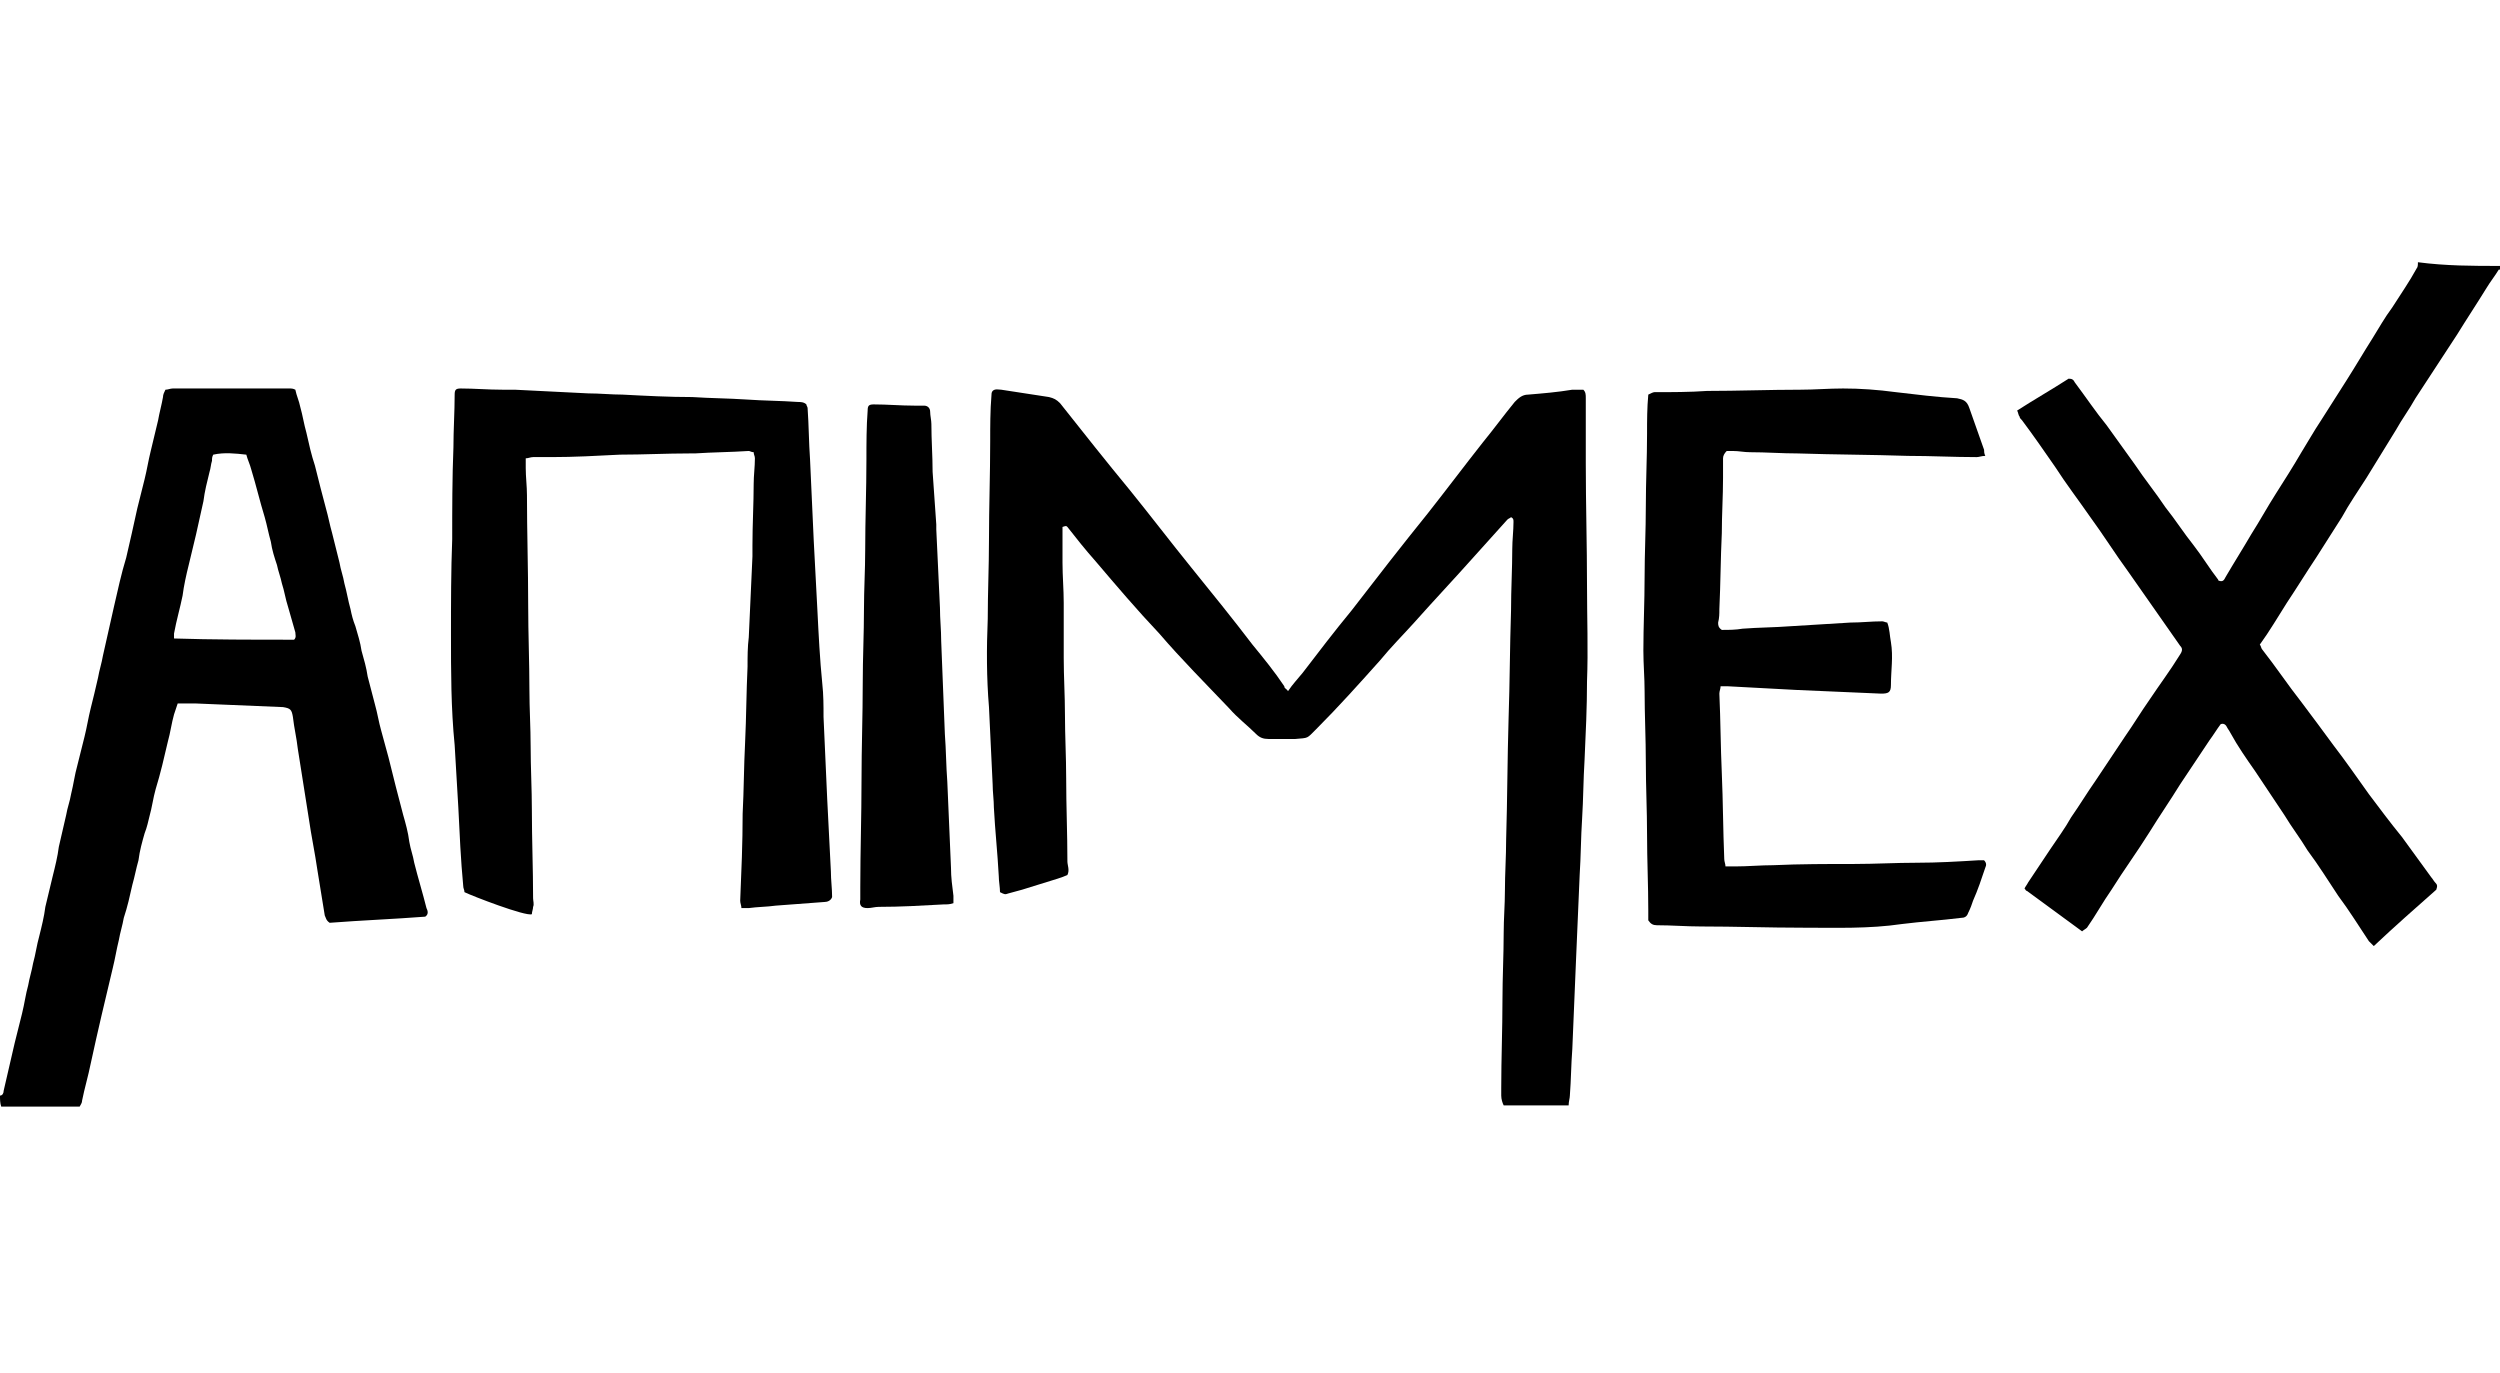
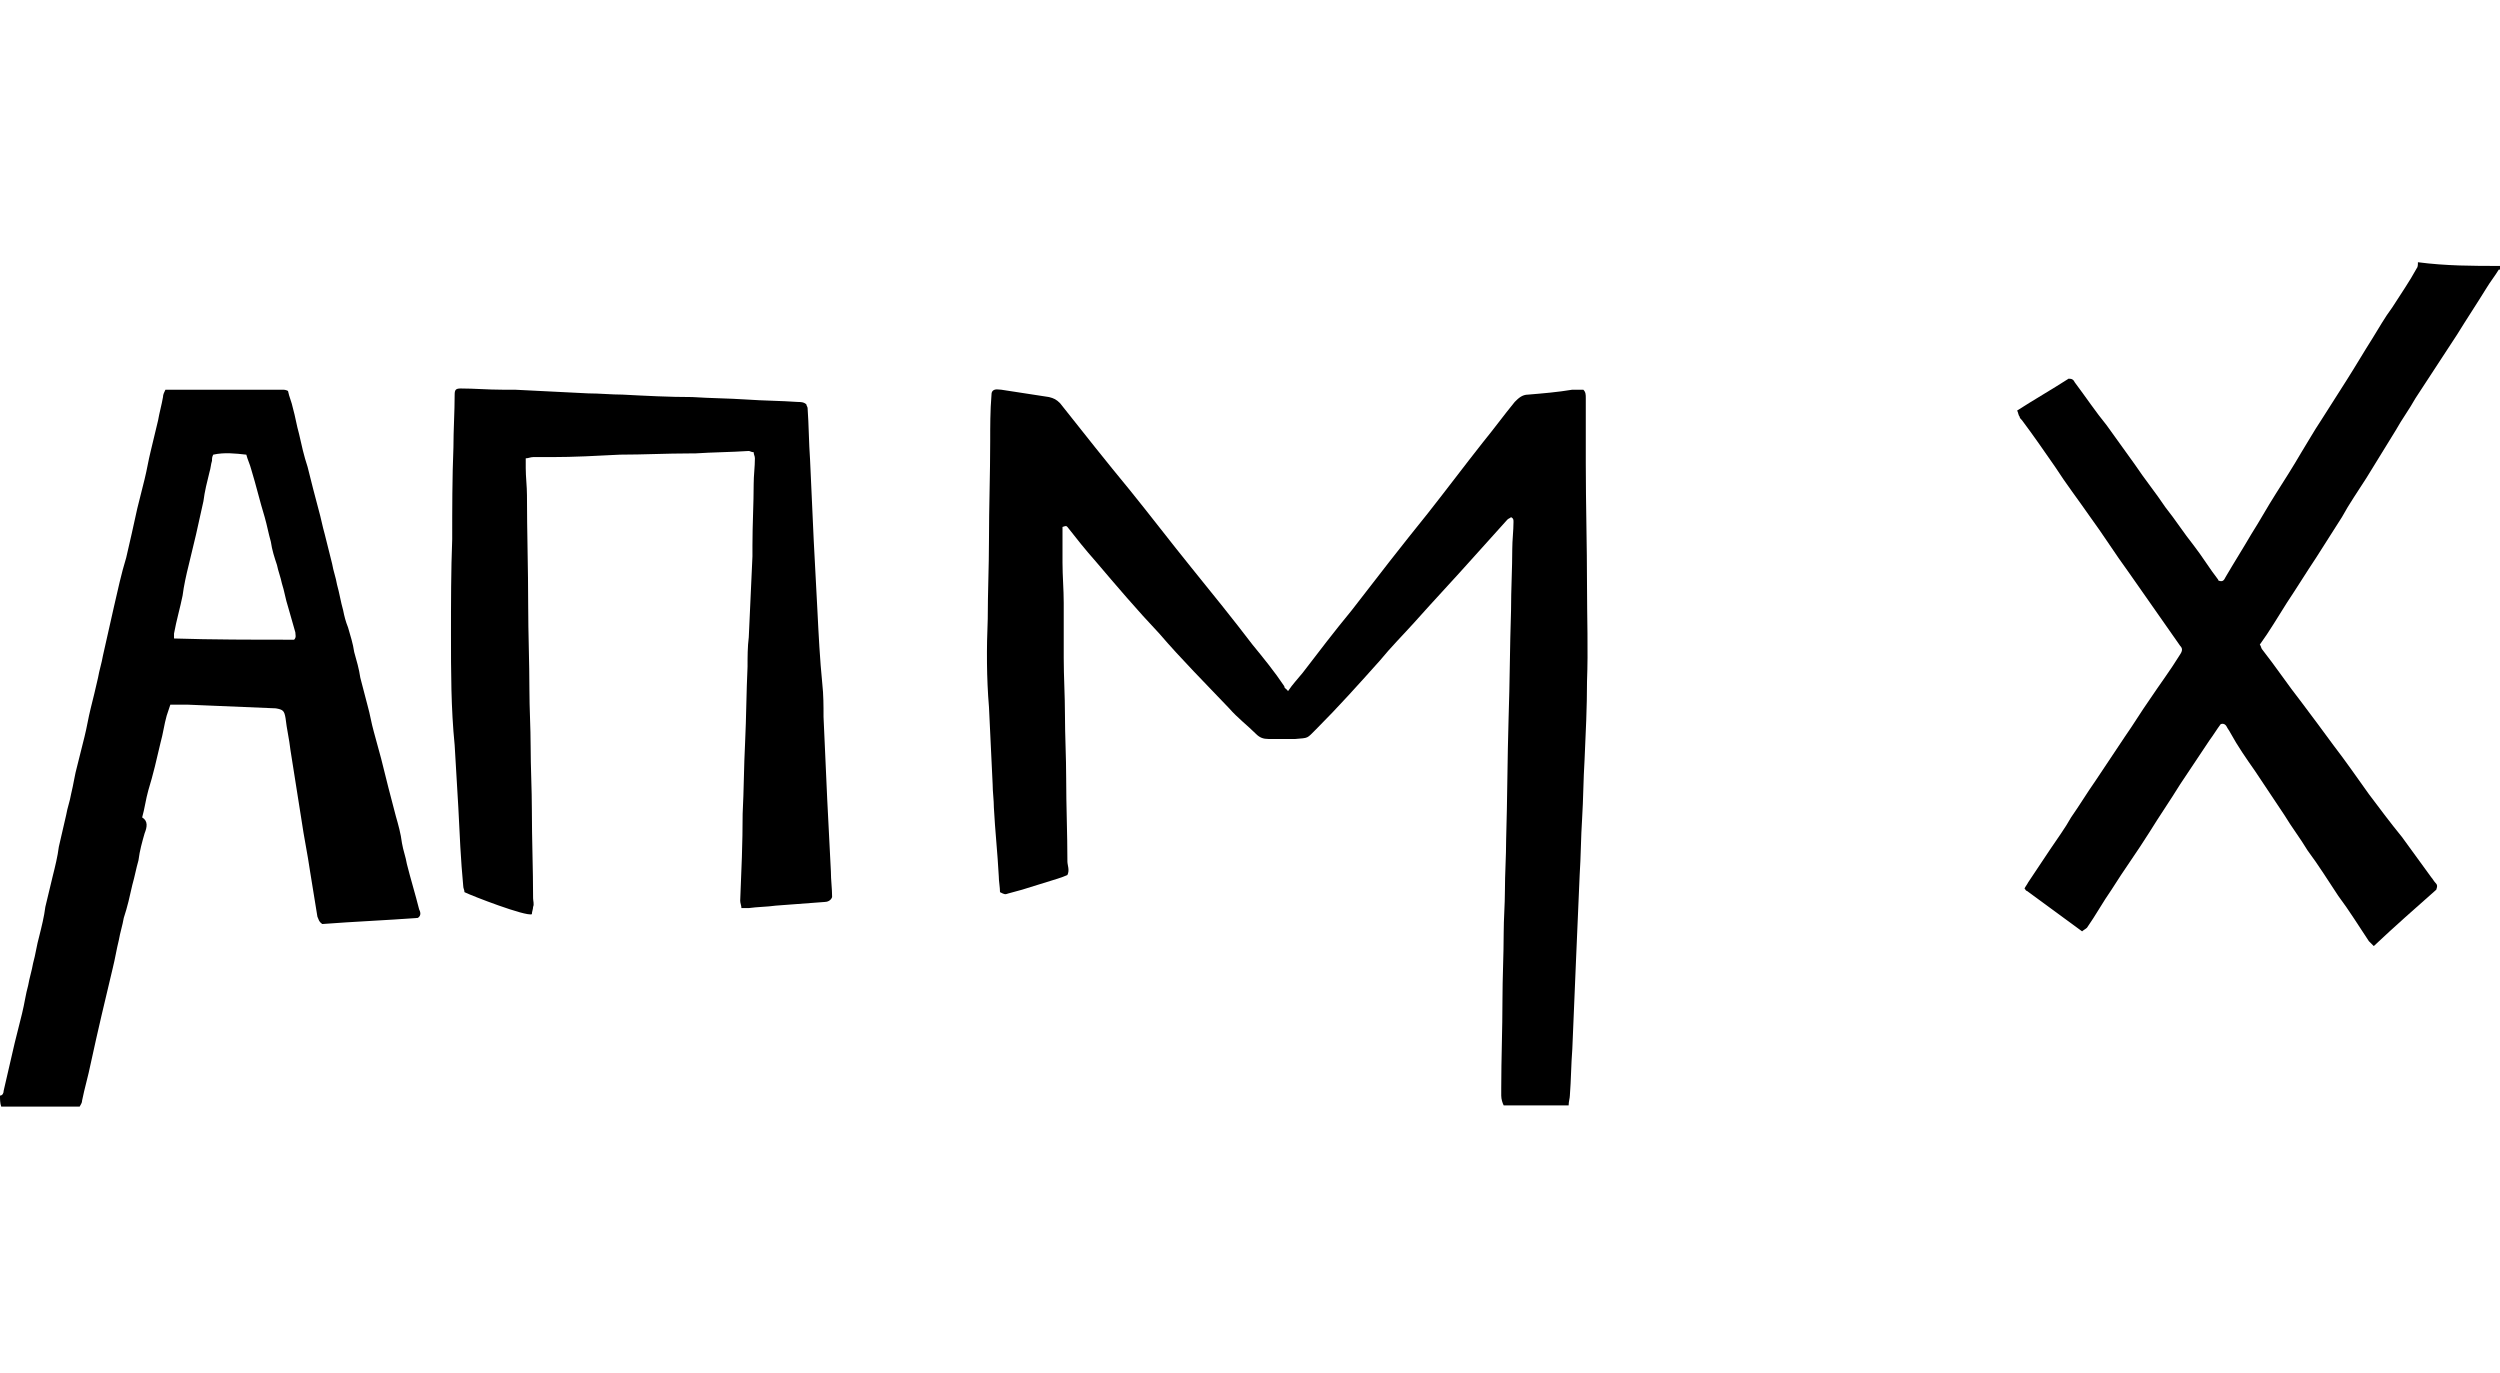
<svg xmlns="http://www.w3.org/2000/svg" version="1.1" id="Calque_1" x="0px" y="0px" viewBox="0 0 204 112" style="enable-background:new 0 0 204 112;" xml:space="preserve">
  <g id="AJVahw.tif">
    <g>
-       <path d="M0,89.4c0.2,0,0.3-0.2,0.3-0.4c0.3-1.3,0.6-2.6,0.9-3.9c0.2-0.8,0.4-1.6,0.6-2.4c0.2-0.8,0.3-1.6,0.5-2.3    c0.1-0.6,0.3-1.2,0.4-1.8c0.2-0.7,0.3-1.5,0.5-2.2c0.2-0.8,0.4-1.6,0.5-2.4c0.2-0.8,0.4-1.7,0.6-2.5c0.2-0.8,0.4-1.6,0.5-2.4    c0.2-0.9,0.4-1.7,0.6-2.6c0.1-0.6,0.3-1.1,0.4-1.7c0.2-0.8,0.3-1.6,0.5-2.3c0.2-0.8,0.4-1.6,0.6-2.4c0.2-0.8,0.3-1.5,0.5-2.3    C7.6,57,7.8,56.2,8,55.3c0.1-0.6,0.3-1.2,0.4-1.8c0.3-1.3,0.6-2.7,0.9-4c0.3-1.3,0.6-2.7,1-4c0.3-1.3,0.6-2.6,0.9-4    c0.2-0.8,0.4-1.6,0.6-2.4c0.2-0.8,0.3-1.5,0.5-2.3c0.2-0.8,0.4-1.7,0.6-2.5c0.1-0.6,0.3-1.3,0.4-1.9c0-0.2,0.1-0.4,0.2-0.6    c0.2,0,0.4-0.1,0.6-0.1c3.2,0,6.3,0,9.5,0c0.2,0,0.3,0,0.5,0.1c0.1,0.5,0.3,0.9,0.4,1.4c0.2,0.7,0.3,1.4,0.5,2.1    c0.2,0.9,0.4,1.8,0.7,2.7c0.3,1.2,0.6,2.4,0.9,3.5c0.2,0.7,0.3,1.3,0.5,2c0.2,0.8,0.4,1.6,0.6,2.4c0.1,0.6,0.3,1.1,0.4,1.7    c0.2,0.7,0.3,1.4,0.5,2.1c0.1,0.5,0.2,0.9,0.4,1.4c0.2,0.7,0.4,1.3,0.5,2c0.2,0.7,0.4,1.4,0.5,2.1c0.2,0.8,0.4,1.5,0.6,2.3    c0.2,0.7,0.3,1.4,0.5,2.1c0.2,0.7,0.4,1.5,0.6,2.2c0.2,0.8,0.4,1.6,0.6,2.4c0.2,0.8,0.4,1.5,0.6,2.3c0.2,0.7,0.4,1.4,0.5,2.2    c0.1,0.6,0.3,1.1,0.4,1.7c0.3,1.2,0.7,2.5,1,3.7c0.1,0.2,0.2,0.5-0.1,0.7c-2.6,0.2-5.2,0.3-7.8,0.5c-0.3-0.2-0.3-0.4-0.4-0.6    c-0.2-1.2-0.4-2.5-0.6-3.7c-0.2-1.4-0.5-2.8-0.7-4.2c-0.3-1.9-0.6-3.8-0.9-5.7c-0.1-0.9-0.3-1.7-0.4-2.6c-0.1-0.6-0.2-0.7-0.8-0.8    c-2.4-0.1-4.8-0.2-7.2-0.3c-0.5,0-0.9,0-1.4,0c-0.1,0.3-0.2,0.6-0.3,0.9c-0.2,0.7-0.3,1.5-0.5,2.2c-0.3,1.3-0.6,2.6-1,3.9    c-0.2,0.7-0.3,1.5-0.5,2.2C12.1,67,12,67.5,11.8,68c-0.2,0.7-0.4,1.4-0.5,2.2c-0.2,0.7-0.3,1.3-0.5,2c-0.2,0.9-0.4,1.8-0.7,2.7    c-0.1,0.6-0.3,1.2-0.4,1.8c-0.2,0.8-0.3,1.5-0.5,2.3c-0.3,1.3-0.6,2.5-0.9,3.8c-0.3,1.3-0.6,2.6-0.9,4c-0.2,1-0.5,2-0.7,3    c0,0.2-0.1,0.3-0.2,0.5c-2.1,0-4.3,0-6.4,0C0,90,0,89.7,0,89.4z M24,52.2c0.2-0.2,0.1-0.4,0.1-0.6c-0.2-0.7-0.4-1.4-0.6-2.1    c-0.2-0.6-0.3-1.3-0.5-1.9c-0.1-0.5-0.3-1-0.4-1.5c-0.2-0.6-0.4-1.2-0.5-1.9c-0.2-0.7-0.3-1.3-0.5-2c-0.4-1.3-0.7-2.6-1.1-3.9    c-0.1-0.4-0.3-0.8-0.4-1.2c-0.9-0.1-1.8-0.2-2.7,0c-0.1,0.2-0.1,0.3-0.1,0.5c-0.1,0.3-0.1,0.6-0.2,0.9c-0.2,0.8-0.4,1.6-0.5,2.4    c-0.2,0.9-0.4,1.8-0.6,2.7c-0.2,0.8-0.4,1.7-0.6,2.5c-0.2,0.8-0.4,1.7-0.5,2.5c-0.2,1-0.5,2-0.7,3.1c0,0.1,0,0.3,0,0.4    C17.3,52.2,20.6,52.2,24,52.2z" />
+       <path d="M0,89.4c0.2,0,0.3-0.2,0.3-0.4c0.3-1.3,0.6-2.6,0.9-3.9c0.2-0.8,0.4-1.6,0.6-2.4c0.2-0.8,0.3-1.6,0.5-2.3    c0.1-0.6,0.3-1.2,0.4-1.8c0.2-0.7,0.3-1.5,0.5-2.2c0.2-0.8,0.4-1.6,0.5-2.4c0.2-0.8,0.4-1.7,0.6-2.5c0.2-0.8,0.4-1.6,0.5-2.4    c0.2-0.9,0.4-1.7,0.6-2.6c0.1-0.6,0.3-1.1,0.4-1.7c0.2-0.8,0.3-1.6,0.5-2.3c0.2-0.8,0.4-1.6,0.6-2.4c0.2-0.8,0.3-1.5,0.5-2.3    C7.6,57,7.8,56.2,8,55.3c0.1-0.6,0.3-1.2,0.4-1.8c0.3-1.3,0.6-2.7,0.9-4c0.3-1.3,0.6-2.7,1-4c0.3-1.3,0.6-2.6,0.9-4    c0.2-0.8,0.4-1.6,0.6-2.4c0.2-0.8,0.3-1.5,0.5-2.3c0.2-0.8,0.4-1.7,0.6-2.5c0.1-0.6,0.3-1.3,0.4-1.9c0-0.2,0.1-0.4,0.2-0.6    c3.2,0,6.3,0,9.5,0c0.2,0,0.3,0,0.5,0.1c0.1,0.5,0.3,0.9,0.4,1.4c0.2,0.7,0.3,1.4,0.5,2.1    c0.2,0.9,0.4,1.8,0.7,2.7c0.3,1.2,0.6,2.4,0.9,3.5c0.2,0.7,0.3,1.3,0.5,2c0.2,0.8,0.4,1.6,0.6,2.4c0.1,0.6,0.3,1.1,0.4,1.7    c0.2,0.7,0.3,1.4,0.5,2.1c0.1,0.5,0.2,0.9,0.4,1.4c0.2,0.7,0.4,1.3,0.5,2c0.2,0.7,0.4,1.4,0.5,2.1c0.2,0.8,0.4,1.5,0.6,2.3    c0.2,0.7,0.3,1.4,0.5,2.1c0.2,0.7,0.4,1.5,0.6,2.2c0.2,0.8,0.4,1.6,0.6,2.4c0.2,0.8,0.4,1.5,0.6,2.3c0.2,0.7,0.4,1.4,0.5,2.2    c0.1,0.6,0.3,1.1,0.4,1.7c0.3,1.2,0.7,2.5,1,3.7c0.1,0.2,0.2,0.5-0.1,0.7c-2.6,0.2-5.2,0.3-7.8,0.5c-0.3-0.2-0.3-0.4-0.4-0.6    c-0.2-1.2-0.4-2.5-0.6-3.7c-0.2-1.4-0.5-2.8-0.7-4.2c-0.3-1.9-0.6-3.8-0.9-5.7c-0.1-0.9-0.3-1.7-0.4-2.6c-0.1-0.6-0.2-0.7-0.8-0.8    c-2.4-0.1-4.8-0.2-7.2-0.3c-0.5,0-0.9,0-1.4,0c-0.1,0.3-0.2,0.6-0.3,0.9c-0.2,0.7-0.3,1.5-0.5,2.2c-0.3,1.3-0.6,2.6-1,3.9    c-0.2,0.7-0.3,1.5-0.5,2.2C12.1,67,12,67.5,11.8,68c-0.2,0.7-0.4,1.4-0.5,2.2c-0.2,0.7-0.3,1.3-0.5,2c-0.2,0.9-0.4,1.8-0.7,2.7    c-0.1,0.6-0.3,1.2-0.4,1.8c-0.2,0.8-0.3,1.5-0.5,2.3c-0.3,1.3-0.6,2.5-0.9,3.8c-0.3,1.3-0.6,2.6-0.9,4c-0.2,1-0.5,2-0.7,3    c0,0.2-0.1,0.3-0.2,0.5c-2.1,0-4.3,0-6.4,0C0,90,0,89.7,0,89.4z M24,52.2c0.2-0.2,0.1-0.4,0.1-0.6c-0.2-0.7-0.4-1.4-0.6-2.1    c-0.2-0.6-0.3-1.3-0.5-1.9c-0.1-0.5-0.3-1-0.4-1.5c-0.2-0.6-0.4-1.2-0.5-1.9c-0.2-0.7-0.3-1.3-0.5-2c-0.4-1.3-0.7-2.6-1.1-3.9    c-0.1-0.4-0.3-0.8-0.4-1.2c-0.9-0.1-1.8-0.2-2.7,0c-0.1,0.2-0.1,0.3-0.1,0.5c-0.1,0.3-0.1,0.6-0.2,0.9c-0.2,0.8-0.4,1.6-0.5,2.4    c-0.2,0.9-0.4,1.8-0.6,2.7c-0.2,0.8-0.4,1.7-0.6,2.5c-0.2,0.8-0.4,1.7-0.5,2.5c-0.2,1-0.5,2-0.7,3.1c0,0.1,0,0.3,0,0.4    C17.3,52.2,20.6,52.2,24,52.2z" />
      <path d="M204,21.7c0,0.1,0,0.2,0,0.3c0,0,0,0-0.1,0c-0.3,0.5-0.7,1-1,1.5c-0.8,1.3-1.6,2.5-2.4,3.8c-0.6,0.9-1.1,1.7-1.7,2.6    c-0.6,0.9-1.1,1.7-1.7,2.6c-0.5,0.9-1.1,1.7-1.6,2.6c-0.8,1.3-1.6,2.6-2.4,3.9c-0.7,1.1-1.4,2.1-2,3.2c-0.7,1.1-1.4,2.2-2.1,3.3    c-0.8,1.2-1.6,2.5-2.4,3.7c-0.7,1.1-1.4,2.3-2.2,3.4c0.1,0.1,0.1,0.3,0.2,0.4c1.1,1.4,2.1,2.9,3.2,4.3c0.9,1.2,1.8,2.4,2.6,3.5    c1,1.3,1.9,2.6,2.9,4c0.9,1.2,1.8,2.4,2.7,3.5c0.8,1.1,1.6,2.2,2.4,3.3c0.1,0.1,0.2,0.3,0.3,0.4c0.2,0.2,0.2,0.3,0.1,0.6    c-1.7,1.5-3.4,3-5.1,4.6c-0.2-0.2-0.3-0.3-0.4-0.4c-0.8-1.2-1.6-2.5-2.5-3.7c-0.8-1.2-1.6-2.5-2.5-3.7c-0.6-1-1.3-1.9-1.9-2.9    c-0.8-1.2-1.6-2.4-2.4-3.6c-0.7-1-1.4-2-2-3.1c-0.1-0.2-0.2-0.3-0.3-0.5c-0.1-0.2-0.3-0.3-0.5-0.2c-0.3,0.4-0.6,0.9-0.9,1.3    c-0.8,1.2-1.6,2.4-2.4,3.6c-0.8,1.3-1.7,2.6-2.5,3.9c-1,1.6-2.1,3.1-3.1,4.7c-0.7,1-1.3,2.1-2,3.1c-0.1,0.1-0.3,0.2-0.4,0.3    c-1.5-1.1-3-2.2-4.5-3.3c-0.1,0-0.1-0.1-0.2-0.2c0.1-0.2,0.2-0.3,0.3-0.5c0.6-0.9,1.2-1.8,1.8-2.7c0.6-0.9,1.2-1.7,1.7-2.6    c0.7-1,1.3-2,2-3c0.8-1.2,1.6-2.4,2.4-3.6c0.7-1,1.3-2,2-3c0.8-1.2,1.7-2.4,2.5-3.7c0.2-0.3,0.2-0.5,0-0.7c-1.4-2-2.8-4-4.2-6    c-1.1-1.5-2.1-3.1-3.2-4.6c-0.9-1.3-1.9-2.6-2.8-4c-0.9-1.3-1.8-2.6-2.7-3.8c-0.1-0.1-0.2-0.2-0.2-0.3c-0.1-0.1-0.1-0.3-0.2-0.5    c1.4-0.9,2.8-1.7,4.2-2.6c0.3,0,0.4,0.1,0.5,0.3c0.9,1.2,1.7,2.4,2.6,3.5c0.8,1.1,1.5,2.1,2.3,3.2c0.8,1.2,1.7,2.3,2.5,3.5    c0.8,1,1.5,2.1,2.3,3.1c0.7,0.9,1.3,1.9,2,2.8c0,0.1,0.1,0.1,0.1,0.1c0.3,0.1,0.4-0.1,0.5-0.3c0.7-1.2,1.4-2.3,2.1-3.5    c0.7-1.1,1.3-2.2,2-3.3c0.7-1.1,1.4-2.2,2.1-3.4c0.5-0.8,1-1.7,1.6-2.6c0.7-1.1,1.4-2.2,2.1-3.3c0.7-1.1,1.4-2.3,2.1-3.4    c0.5-0.8,1-1.7,1.6-2.5c0.7-1.1,1.4-2.1,2-3.2c0.1-0.1,0.1-0.3,0.1-0.5C199.6,21.7,201.8,21.7,204,21.7z" />
      <path d="M105.1,56.4c0.4-0.6,0.8-1,1.2-1.5c1.3-1.7,2.6-3.4,4-5.1c2-2.6,4.1-5.3,6.2-7.9c1.5-1.9,3-3.9,4.5-5.8    c0.9-1.1,1.7-2.2,2.6-3.3c0.3-0.3,0.6-0.6,1.1-0.6c1.2-0.1,2.4-0.2,3.6-0.4c0.3,0,0.6,0,0.9,0c0.2,0.2,0.2,0.4,0.2,0.7    c0,1.8,0,3.6,0,5.3c0,3.3,0.1,6.7,0.1,10c0,2.6,0.1,5.2,0,7.8c0,2.1-0.1,4.2-0.2,6.4c-0.1,1.6-0.1,3.2-0.2,4.8    c-0.1,1.5-0.1,3.1-0.2,4.6c-0.1,2.3-0.2,4.6-0.3,7c-0.1,2.4-0.2,4.8-0.3,7.2c-0.1,1.3-0.1,2.5-0.2,3.8c0,0.2-0.1,0.5-0.1,0.8    c-1.8,0-3.5,0-5.3,0c-0.1-0.2-0.2-0.5-0.2-0.8c0-0.2,0-0.4,0-0.6c0-2.4,0.1-4.8,0.1-7.2c0-1.8,0.1-3.7,0.1-5.5    c0-1.1,0.1-2.3,0.1-3.4c0-1.4,0.1-2.8,0.1-4.2c0.1-3.3,0.1-6.6,0.2-9.9c0.1-2.9,0.1-5.8,0.2-8.8c0-1.7,0.1-3.4,0.1-5    c0-0.7,0.1-1.5,0.1-2.2c0-0.2,0-0.3-0.2-0.4c-0.1,0.1-0.2,0.1-0.3,0.2c-0.9,1-1.8,2-2.7,3c-1.6,1.8-3.3,3.6-4.9,5.4    c-0.9,1-1.9,2-2.8,3.1c-1.7,1.9-3.4,3.8-5.2,5.6c-0.8,0.8-0.6,0.7-1.7,0.8c-0.7,0-1.5,0-2.2,0c-0.4,0-0.7-0.1-1-0.4    c-0.7-0.7-1.5-1.3-2.2-2.1c-1.9-2-3.9-4-5.7-6.1c-1.8-1.9-3.5-3.9-5.2-5.9c-0.8-0.9-1.6-1.9-2.3-2.8C87,42.9,87,42.9,86.7,43    c0,1,0,1.9,0,2.9c0,1.1,0.1,2.2,0.1,3.3c0,1.5,0,3,0,4.5c0,1.5,0.1,3.1,0.1,4.6c0,1.7,0.1,3.5,0.1,5.2c0,2.3,0.1,4.5,0.1,6.8    c0,0.3,0.2,0.7,0,1.1c-0.2,0.1-0.5,0.2-0.8,0.3c-1,0.3-1.9,0.6-2.9,0.9c-0.4,0.1-0.7,0.2-1.1,0.3c-0.3,0.1-0.3,0.1-0.7-0.1    c0-0.4-0.1-0.9-0.1-1.3c-0.1-1.9-0.3-3.7-0.4-5.6c0-0.6-0.1-1.3-0.1-1.9c-0.1-2.1-0.2-4.2-0.3-6.3c-0.2-2.4-0.2-4.8-0.1-7.2    c0-2.1,0.1-4.3,0.1-6.4c0-2.7,0.1-5.4,0.1-8.1c0-1.2,0-2.5,0.1-3.7c0-0.1,0-0.3,0.1-0.4c0.2-0.2,0.5-0.1,0.7-0.1    c1.3,0.2,2.6,0.4,3.9,0.6c0.4,0.1,0.6,0.2,0.9,0.5c1.9,2.4,3.8,4.8,5.7,7.1c1.7,2.1,3.3,4.2,5,6.3c1.7,2.1,3.4,4.2,5,6.3    c0.9,1.1,1.8,2.2,2.6,3.4C104.8,56.2,105,56.2,105.1,56.4z" />
      <path d="M37.9,72.8c0-0.2-0.1-0.3-0.1-0.5c-0.2-2.1-0.3-4.3-0.4-6.4c-0.1-1.7-0.2-3.4-0.3-5.1c-0.3-3-0.3-6-0.3-9    c0-2.6,0-5.2,0.1-7.8c0-2.5,0-5,0.1-7.5c0-1.4,0.1-2.9,0.1-4.3c0-0.4,0.1-0.5,0.5-0.5c1.1,0,2.2,0.1,3.4,0.1c0.3,0,0.7,0,1,0    c2,0.1,4,0.2,6,0.3c0.9,0,1.9,0.1,2.8,0.1c1.9,0.1,3.8,0.2,5.7,0.2c1.5,0.1,2.9,0.1,4.4,0.2c1.4,0.1,2.8,0.1,4.2,0.2    c0.2,0,0.5,0,0.7,0.2c0,0.1,0.1,0.2,0.1,0.3c0.1,1.4,0.1,2.8,0.2,4.2c0.1,2.2,0.2,4.4,0.3,6.6c0.1,1.9,0.2,3.8,0.3,5.7    c0.1,2,0.2,4,0.4,6c0.1,0.9,0.1,1.8,0.1,2.7c0.1,2.2,0.2,4.5,0.3,6.7c0.1,2,0.2,4,0.3,5.9c0,0.7,0.1,1.4,0.1,2.1    c-0.1,0.3-0.4,0.4-0.6,0.4c-1.3,0.1-2.6,0.2-4,0.3c-0.7,0.1-1.5,0.1-2.2,0.2c-0.2,0-0.4,0-0.6,0c0-0.2-0.1-0.4-0.1-0.6    c0.1-2.4,0.2-4.7,0.2-7.1c0.1-1.9,0.1-3.9,0.2-5.8c0.1-2.1,0.1-4.1,0.2-6.2c0-0.8,0-1.6,0.1-2.4c0.1-2.2,0.2-4.4,0.3-6.6    c0-0.3,0-0.6,0-0.9c0-1.7,0.1-3.4,0.1-5c0-0.7,0.1-1.4,0.1-2.1c0-0.2-0.1-0.3-0.1-0.5c-0.2,0-0.3-0.1-0.4-0.1    c-1.5,0.1-2.9,0.1-4.4,0.2c-0.1,0-0.2,0-0.4,0c-1.9,0-3.8,0.1-5.7,0.1c-1.9,0.1-3.8,0.2-5.6,0.2c-0.5,0-1,0-1.5,0    c-0.2,0-0.4,0.1-0.6,0.1c0,0.3,0,0.6,0,0.8c0,0.7,0.1,1.5,0.1,2.2c0,3,0.1,6,0.1,9c0,2.3,0.1,4.6,0.1,6.9c0,1.5,0.1,3.1,0.1,4.6    c0,1.7,0.1,3.5,0.1,5.2c0,2.4,0.1,4.8,0.1,7.2c0,0.2,0.1,0.5,0,0.7c0,0.2-0.1,0.4-0.1,0.6C42.9,74.8,38.5,73.1,37.9,72.8z" />
-       <path d="M134.5,32.2c0.2-0.1,0.4-0.2,0.5-0.2c1.4,0,2.9,0,4.3-0.1c2.5,0,5.1-0.1,7.6-0.1c1.2,0,2.3-0.1,3.5-0.1    c1.4,0,2.8,0.1,4.3,0.3c1.7,0.2,3.3,0.4,5,0.5c0.5,0.1,0.8,0.2,1,0.8c0.4,1.1,0.8,2.3,1.2,3.4c0,0.1,0,0.3,0.1,0.5    c-0.3,0-0.5,0.1-0.7,0.1c-1.9,0-3.7-0.1-5.6-0.1c-3-0.1-6-0.1-9-0.2c-1.3,0-2.6-0.1-3.9-0.1c-0.5,0-0.9-0.1-1.4-0.1    c-0.2,0-0.4,0-0.5,0c-0.2,0.2-0.3,0.4-0.3,0.6c0,0.5,0,1.1,0,1.6c0,1.5-0.1,3-0.1,4.5c-0.1,2.1-0.1,4.1-0.2,6.2    c0,0.4,0,0.7-0.1,1.1c0,0.2,0,0.4,0.3,0.6c0.6,0,1.1,0,1.7-0.1c1.3-0.1,2.6-0.1,3.9-0.2c1.6-0.1,3.3-0.2,4.9-0.3    c0.9,0,1.7-0.1,2.6-0.1c0.1,0,0.3,0.1,0.4,0.1c0.2,0.5,0.2,1.1,0.3,1.6c0.2,1.2,0,2.3,0,3.5c0,0.6-0.2,0.7-0.8,0.7    c-2.3-0.1-4.6-0.2-6.9-0.3c-1.9-0.1-3.8-0.2-5.6-0.3c-0.2,0-0.4,0-0.6,0c0,0.2-0.1,0.4-0.1,0.6c0.1,2.2,0.1,4.3,0.2,6.5    c0.1,2.3,0.1,4.6,0.2,7c0,0.2,0.1,0.4,0.1,0.6c0.3,0,0.5,0,0.8,0c1,0,2.1-0.1,3.1-0.1c2.2-0.1,4.4-0.1,6.6-0.1    c1.7,0,3.4-0.1,5.1-0.1c1.7,0,3.4-0.1,5-0.2c0.2,0,0.4,0,0.5,0c0.2,0.2,0.2,0.4,0.1,0.6c-0.3,0.9-0.6,1.8-1,2.7    c-0.1,0.3-0.2,0.6-0.4,1c-0.1,0.3-0.3,0.4-0.6,0.4c-1.6,0.2-3.2,0.3-4.8,0.5c-2.7,0.4-5.4,0.3-8.1,0.3c-2.8,0-5.5-0.1-8.3-0.1    c-1.2,0-2.4-0.1-3.6-0.1c-0.3,0-0.5-0.1-0.7-0.4c0-0.2,0-0.5,0-0.8c0-2.1-0.1-4.1-0.1-6.2c0-2-0.1-3.9-0.1-5.9    c0-1.9-0.1-3.9-0.1-5.8c0-1.1-0.1-2.2-0.1-3.3c0-2,0.1-4,0.1-6c0-1.9,0.1-3.8,0.1-5.8c0-2,0.1-3.9,0.1-5.9    C134.4,34.3,134.4,33.3,134.5,32.2z" />
-       <path d="M77.8,73.7c-0.3,0.1-0.5,0.1-0.8,0.1c-1.8,0.1-3.5,0.2-5.3,0.2c-0.3,0-0.6,0.1-0.9,0.1c-0.5,0-0.7-0.2-0.6-0.7    c0-0.3,0-0.7,0-1c0-2.9,0.1-5.8,0.1-8.7c0-2.7,0.1-5.3,0.1-8c0-2,0.1-4,0.1-6c0-1.6,0.1-3.2,0.1-4.8c0-2.5,0.1-4.9,0.1-7.4    c0-1.3,0-2.7,0.1-4c0-0.4,0.1-0.5,0.5-0.5c1.1,0,2.2,0.1,3.3,0.1c0.3,0,0.5,0,0.8,0c0.3,0,0.5,0.2,0.5,0.5c0,0.3,0.1,0.7,0.1,1    c0,1.3,0.1,2.6,0.1,3.9c0.1,1.4,0.2,2.9,0.3,4.3c0,0.1,0,0.3,0,0.4c0.1,2.1,0.2,4.2,0.3,6.4c0,0.9,0.1,1.8,0.1,2.7    c0.1,2.5,0.2,5.1,0.3,7.6c0.1,1.3,0.1,2.6,0.2,3.9c0.1,2.3,0.2,4.6,0.3,7c0,0.8,0.1,1.5,0.2,2.3C77.8,73.3,77.8,73.5,77.8,73.7z" />
    </g>
  </g>
</svg>